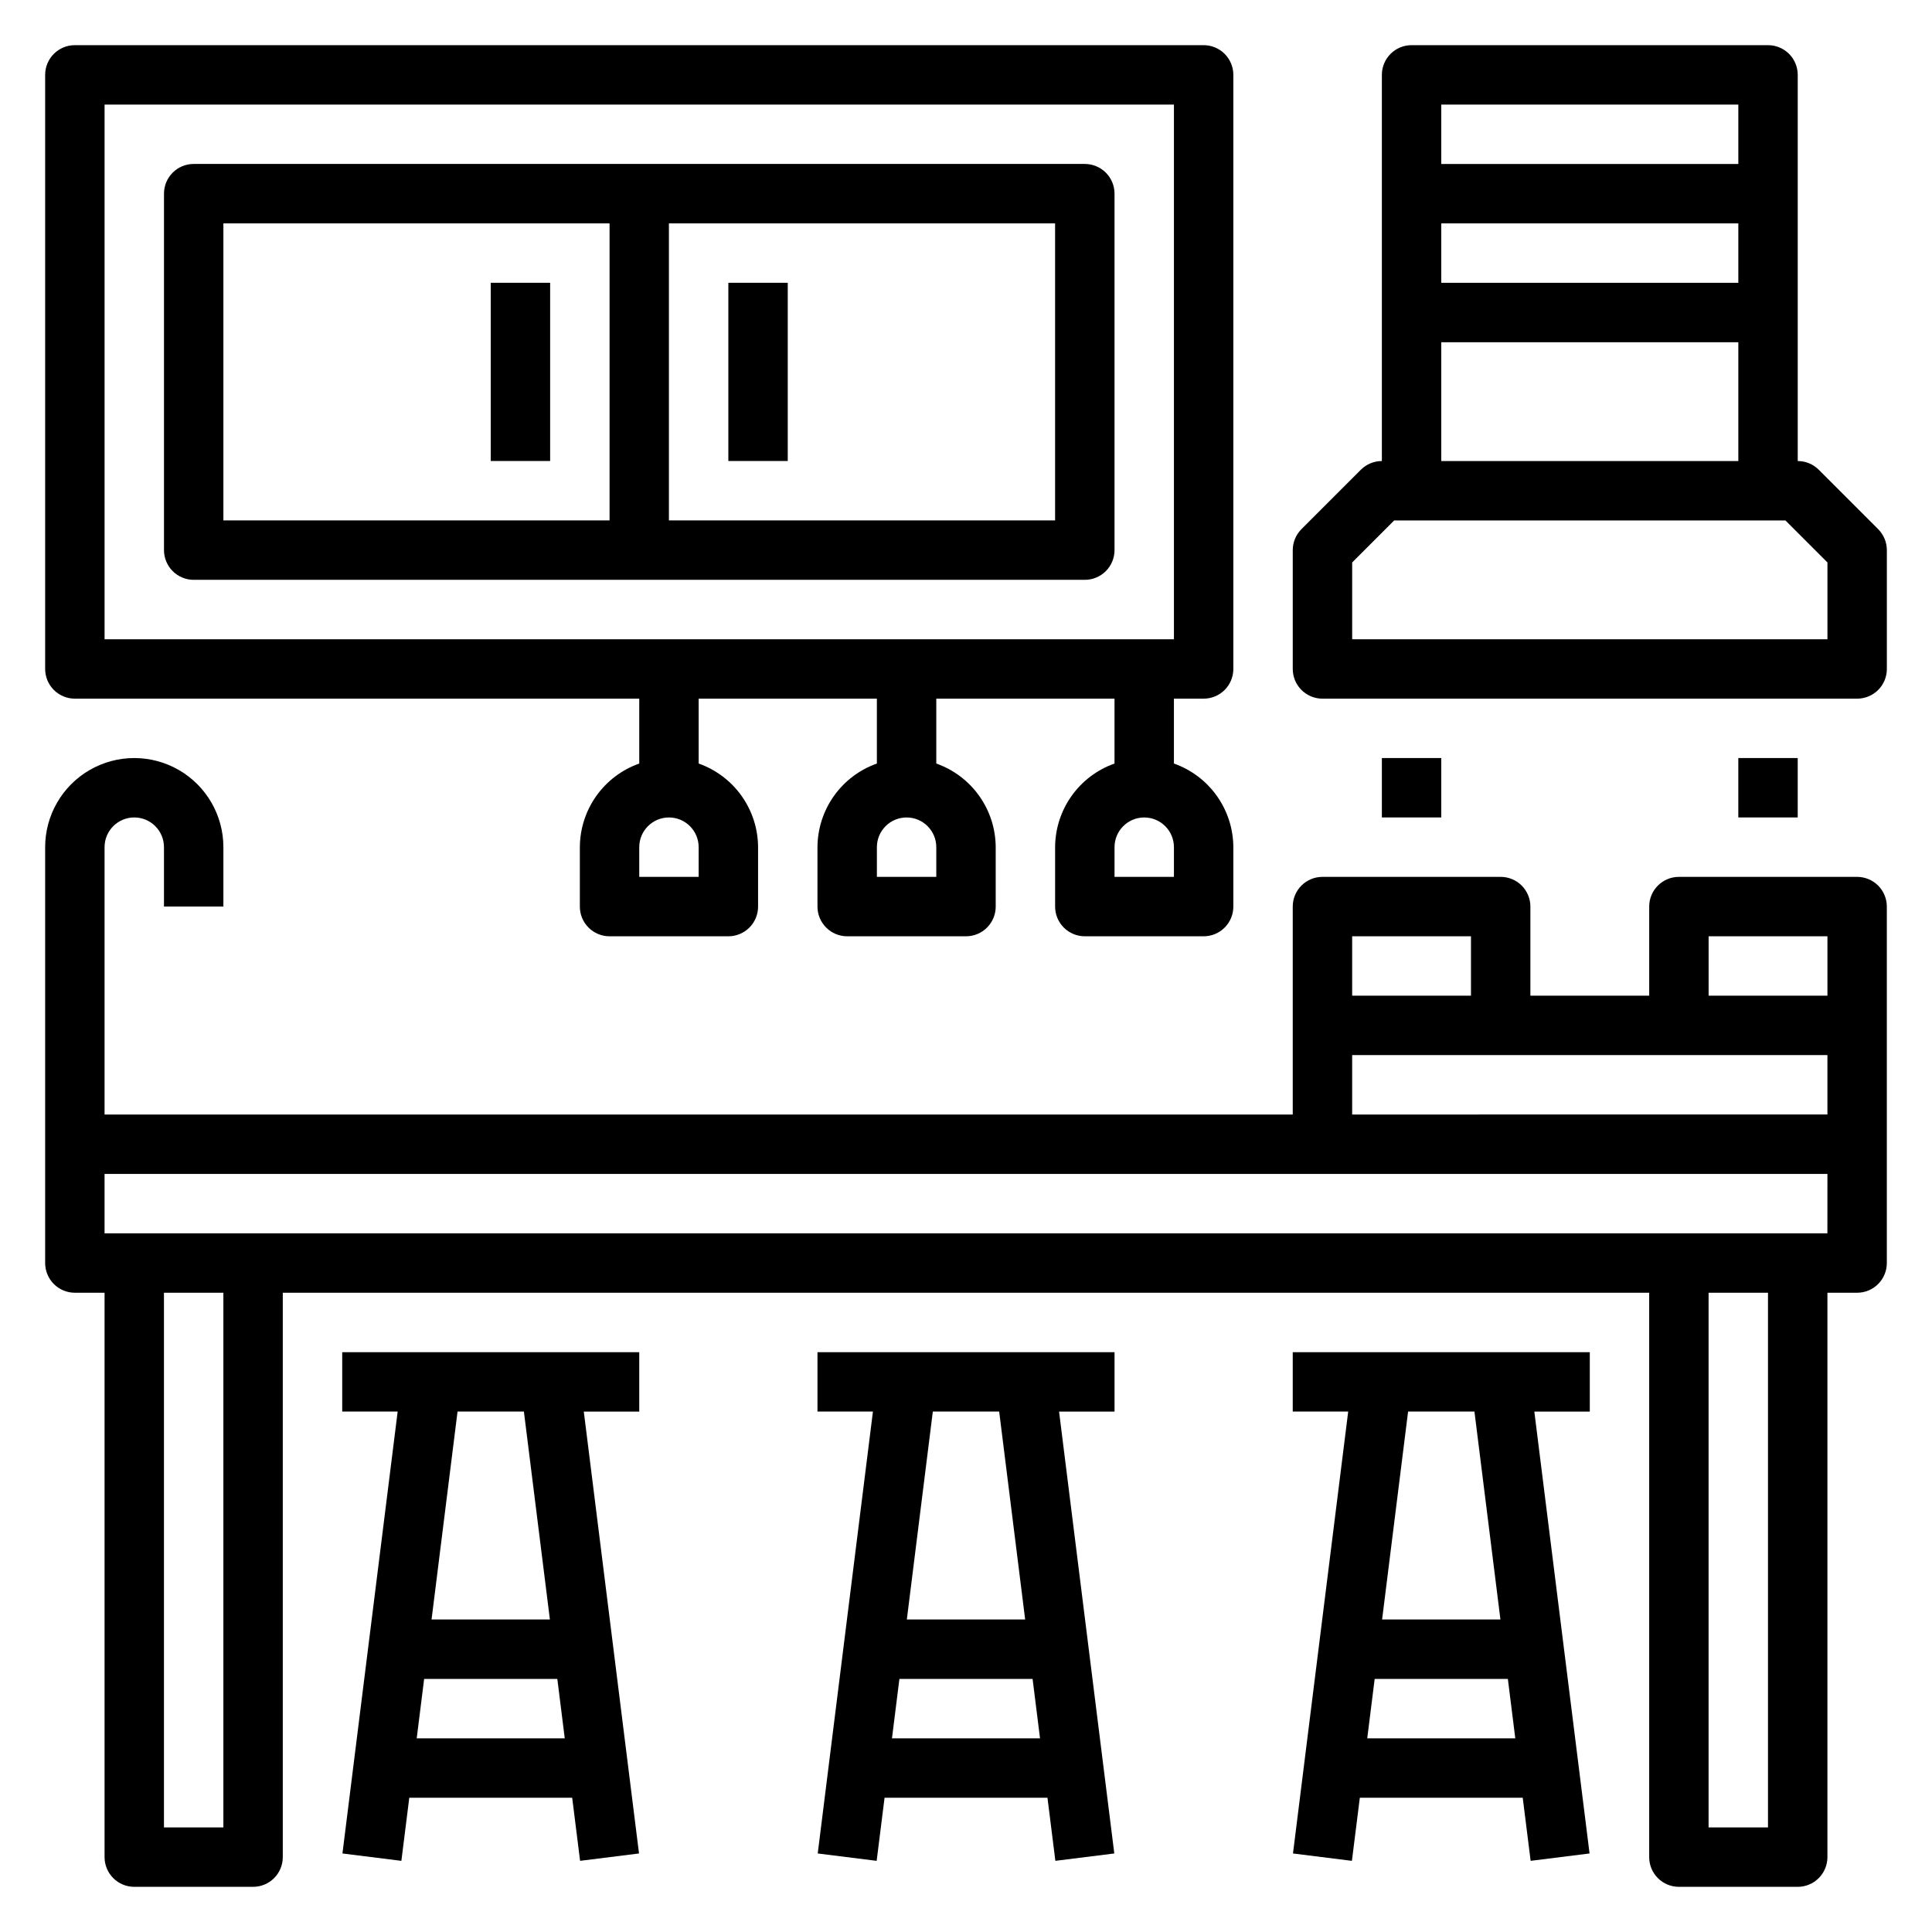
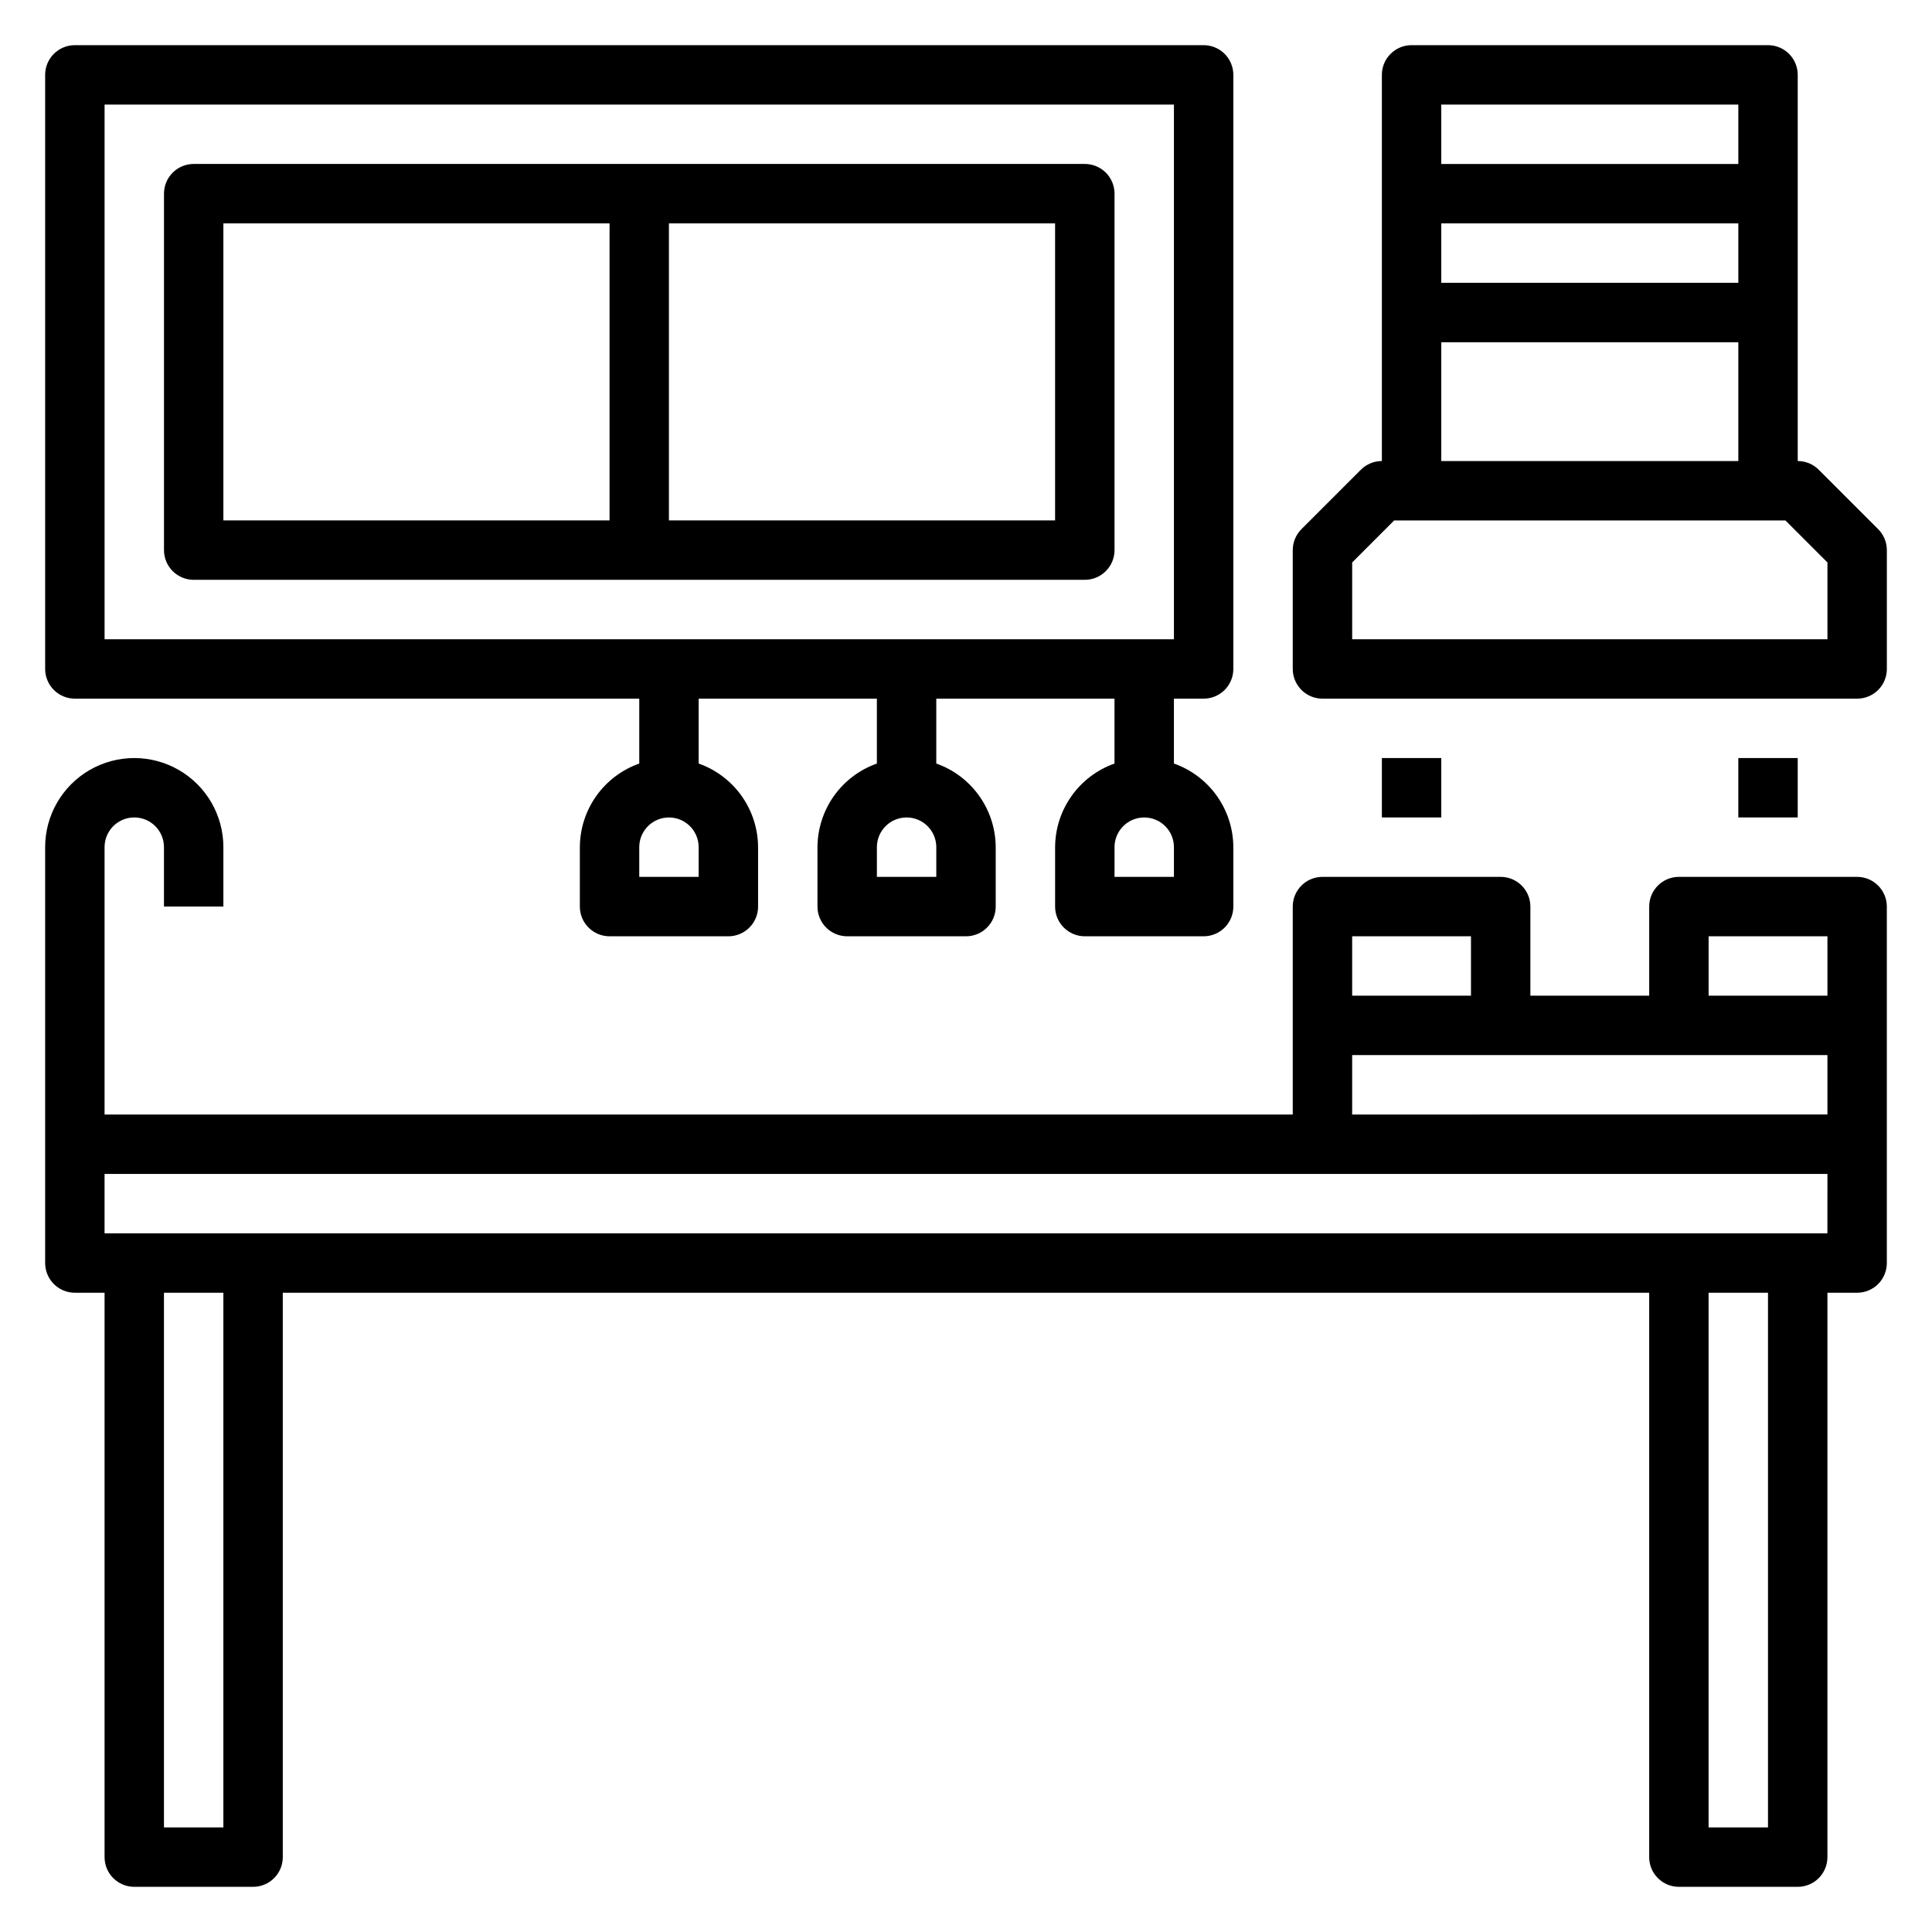
<svg xmlns="http://www.w3.org/2000/svg" fill="#000000" width="800px" height="800px" version="1.1" viewBox="144 144 512 512">
  <g>
    <path d="m163.84 329.15h149.57v17.195c-4.59 1.621-8.562 4.621-11.383 8.59-2.816 3.969-4.34 8.711-4.359 13.578v15.742c0 2.09 0.828 4.09 2.305 5.566 1.477 1.477 3.477 2.305 5.566 2.305h31.488c2.086 0 4.09-0.828 5.566-2.305 1.477-1.477 2.305-3.477 2.305-5.566v-15.742c-0.02-4.867-1.543-9.609-4.363-13.578-2.816-3.969-6.793-6.969-11.383-8.59v-17.195h47.23v17.191l0.004 0.004c-4.59 1.621-8.562 4.621-11.383 8.59-2.816 3.969-4.34 8.711-4.363 13.578v15.742c0 2.09 0.832 4.09 2.309 5.566 1.477 1.477 3.477 2.305 5.566 2.305h31.488c2.086 0 4.09-0.828 5.566-2.305 1.477-1.477 2.305-3.477 2.305-5.566v-15.742c-0.02-4.867-1.543-9.609-4.363-13.578-2.816-3.969-6.793-6.969-11.383-8.59v-17.195h47.23v17.191l0.004 0.004c-4.59 1.621-8.566 4.621-11.383 8.59-2.82 3.969-4.344 8.711-4.363 13.578v15.742c0 2.09 0.832 4.09 2.309 5.566 1.477 1.477 3.477 2.305 5.566 2.305h31.488c2.086 0 4.09-0.828 5.566-2.305 1.473-1.477 2.305-3.477 2.305-5.566v-15.742c-0.02-4.867-1.543-9.609-4.363-13.578-2.816-3.969-6.793-6.969-11.383-8.59v-17.195h7.875c2.086 0 4.09-0.828 5.566-2.305 1.473-1.477 2.305-3.477 2.305-5.566v-157.44c0-2.086-0.832-4.09-2.305-5.566-1.477-1.473-3.481-2.305-5.566-2.305h-299.14c-4.348 0-7.871 3.523-7.871 7.871v157.44c0 2.09 0.832 4.09 2.305 5.566 1.477 1.477 3.481 2.305 5.566 2.305zm165.31 47.23-15.742 0.004v-7.871c0-4.348 3.523-7.875 7.871-7.875s7.871 3.527 7.871 7.875zm62.977 0-15.742 0.004v-7.871c0-4.348 3.523-7.875 7.871-7.875s7.871 3.527 7.871 7.875zm62.977 0-15.742 0.004v-7.871c0-4.348 3.523-7.875 7.871-7.875 4.348 0 7.871 3.527 7.871 7.875zm-283.39-204.67h283.39v141.7h-283.39z" />
    <path d="m641.73 284.23-15.746-15.746c-1.477-1.477-3.477-2.305-5.566-2.305v-102.34c0-2.086-0.828-4.09-2.305-5.566-1.477-1.473-3.477-2.305-5.566-2.305h-94.465c-4.348 0-7.871 3.523-7.871 7.871v102.34c-2.086 0-4.09 0.828-5.566 2.305l-15.742 15.742v0.004c-1.477 1.473-2.309 3.477-2.309 5.562v31.488c0 2.09 0.832 4.09 2.305 5.566 1.477 1.477 3.481 2.305 5.566 2.305h141.7c2.086 0 4.09-0.828 5.566-2.305 1.477-1.477 2.305-3.477 2.305-5.566v-31.488c0-2.086-0.832-4.09-2.305-5.562zm-37.055-65.285h-78.723v-15.742h78.723zm0-47.23v15.742h-78.723v-15.742zm-78.723 62.977h78.723v31.488h-78.723zm102.34 78.719h-125.95v-20.355l11.129-11.133h103.69l11.133 11.133z" />
    <path d="m431.49 187.45h-236.16c-4.348 0-7.871 3.523-7.871 7.871v94.465c0 2.09 0.832 4.09 2.305 5.566 1.477 1.477 3.481 2.309 5.566 2.309h236.16c2.086 0 4.09-0.832 5.566-2.309 1.473-1.477 2.305-3.477 2.305-5.566v-94.465c0-2.086-0.832-4.09-2.305-5.566-1.477-1.473-3.481-2.305-5.566-2.305zm-228.29 15.746h102.34v78.719h-102.34zm220.41 78.719h-102.34v-78.719h102.34z" />
-     <path d="m274.05 218.94h15.742v47.23h-15.742z" />
-     <path d="m337.02 218.94h15.742v47.23h-15.742z" />
-     <path d="m234.69 518.08h14.695l-14.633 117.11 15.617 1.953 2.094-16.723h43.172l2.094 16.719 15.617-1.953-14.633-117.1h14.695v-15.742h-78.719zm19.742 86.594 1.969-15.742h35.297l1.969 15.742zm35.297-31.488h-31.363l6.887-55.105h17.586z" />
-     <path d="m360.64 518.08h14.695l-14.629 117.11 15.617 1.953 2.094-16.723h43.172l2.094 16.719 15.617-1.953-14.637-117.1h14.699v-15.742h-78.723zm19.742 86.594 1.969-15.742h35.297l1.969 15.742zm35.297-31.488h-31.359l6.887-55.105h17.586z" />
-     <path d="m486.59 518.08h14.695l-14.633 117.11 15.617 1.953 2.098-16.723h43.172l2.094 16.719 15.617-1.953-14.637-117.1h14.699v-15.742h-78.723zm19.742 86.594 1.969-15.742h35.297l1.969 15.742zm35.297-31.488h-31.359l6.887-55.105h17.586z" />
    <path d="m636.16 376.38h-47.234c-4.348 0-7.871 3.523-7.871 7.871v23.617h-31.488v-23.617c0-2.086-0.828-4.09-2.305-5.566-1.477-1.477-3.481-2.305-5.566-2.305h-47.234c-4.348 0-7.871 3.523-7.871 7.871v55.105h-314.88v-70.848c0-4.348 3.523-7.875 7.871-7.875 4.348 0 7.871 3.527 7.871 7.875v15.742h15.746v-15.742c0-8.438-4.504-16.234-11.809-20.453-7.309-4.219-16.309-4.219-23.617 0-7.305 4.219-11.809 12.016-11.809 20.453v110.21c0 2.086 0.832 4.09 2.305 5.566 1.477 1.477 3.481 2.305 5.566 2.305h7.875v149.57c0 2.086 0.828 4.09 2.305 5.566 1.477 1.477 3.477 2.305 5.566 2.305h31.488c2.086 0 4.09-0.828 5.566-2.305 1.477-1.477 2.305-3.481 2.305-5.566v-149.57h362.11v149.57c0 2.086 0.828 4.09 2.305 5.566 1.477 1.477 3.481 2.305 5.566 2.305h31.488c2.09 0 4.09-0.828 5.566-2.305 1.477-1.477 2.309-3.481 2.309-5.566v-149.57h7.871c2.086 0 4.09-0.828 5.566-2.305 1.477-1.477 2.305-3.481 2.305-5.566v-94.465c0-2.086-0.828-4.09-2.305-5.566-1.477-1.477-3.481-2.305-5.566-2.305zm-39.359 15.742h31.488v15.742l-31.488 0.004zm-62.977 0v15.742l-31.488 0.004v-15.746zm-31.488 31.488h125.95v15.742l-125.95 0.004zm-299.14 204.68h-15.746v-141.7h15.746zm409.34 0h-15.742v-141.7h15.742zm15.742-157.44h-456.57v-15.746h456.58z" />
-     <path d="m510.21 344.89h15.742v15.742h-15.742z" />
+     <path d="m510.21 344.89h15.742v15.742h-15.742" />
    <path d="m604.67 344.89h15.742v15.742h-15.742z" />
  </g>
</svg>